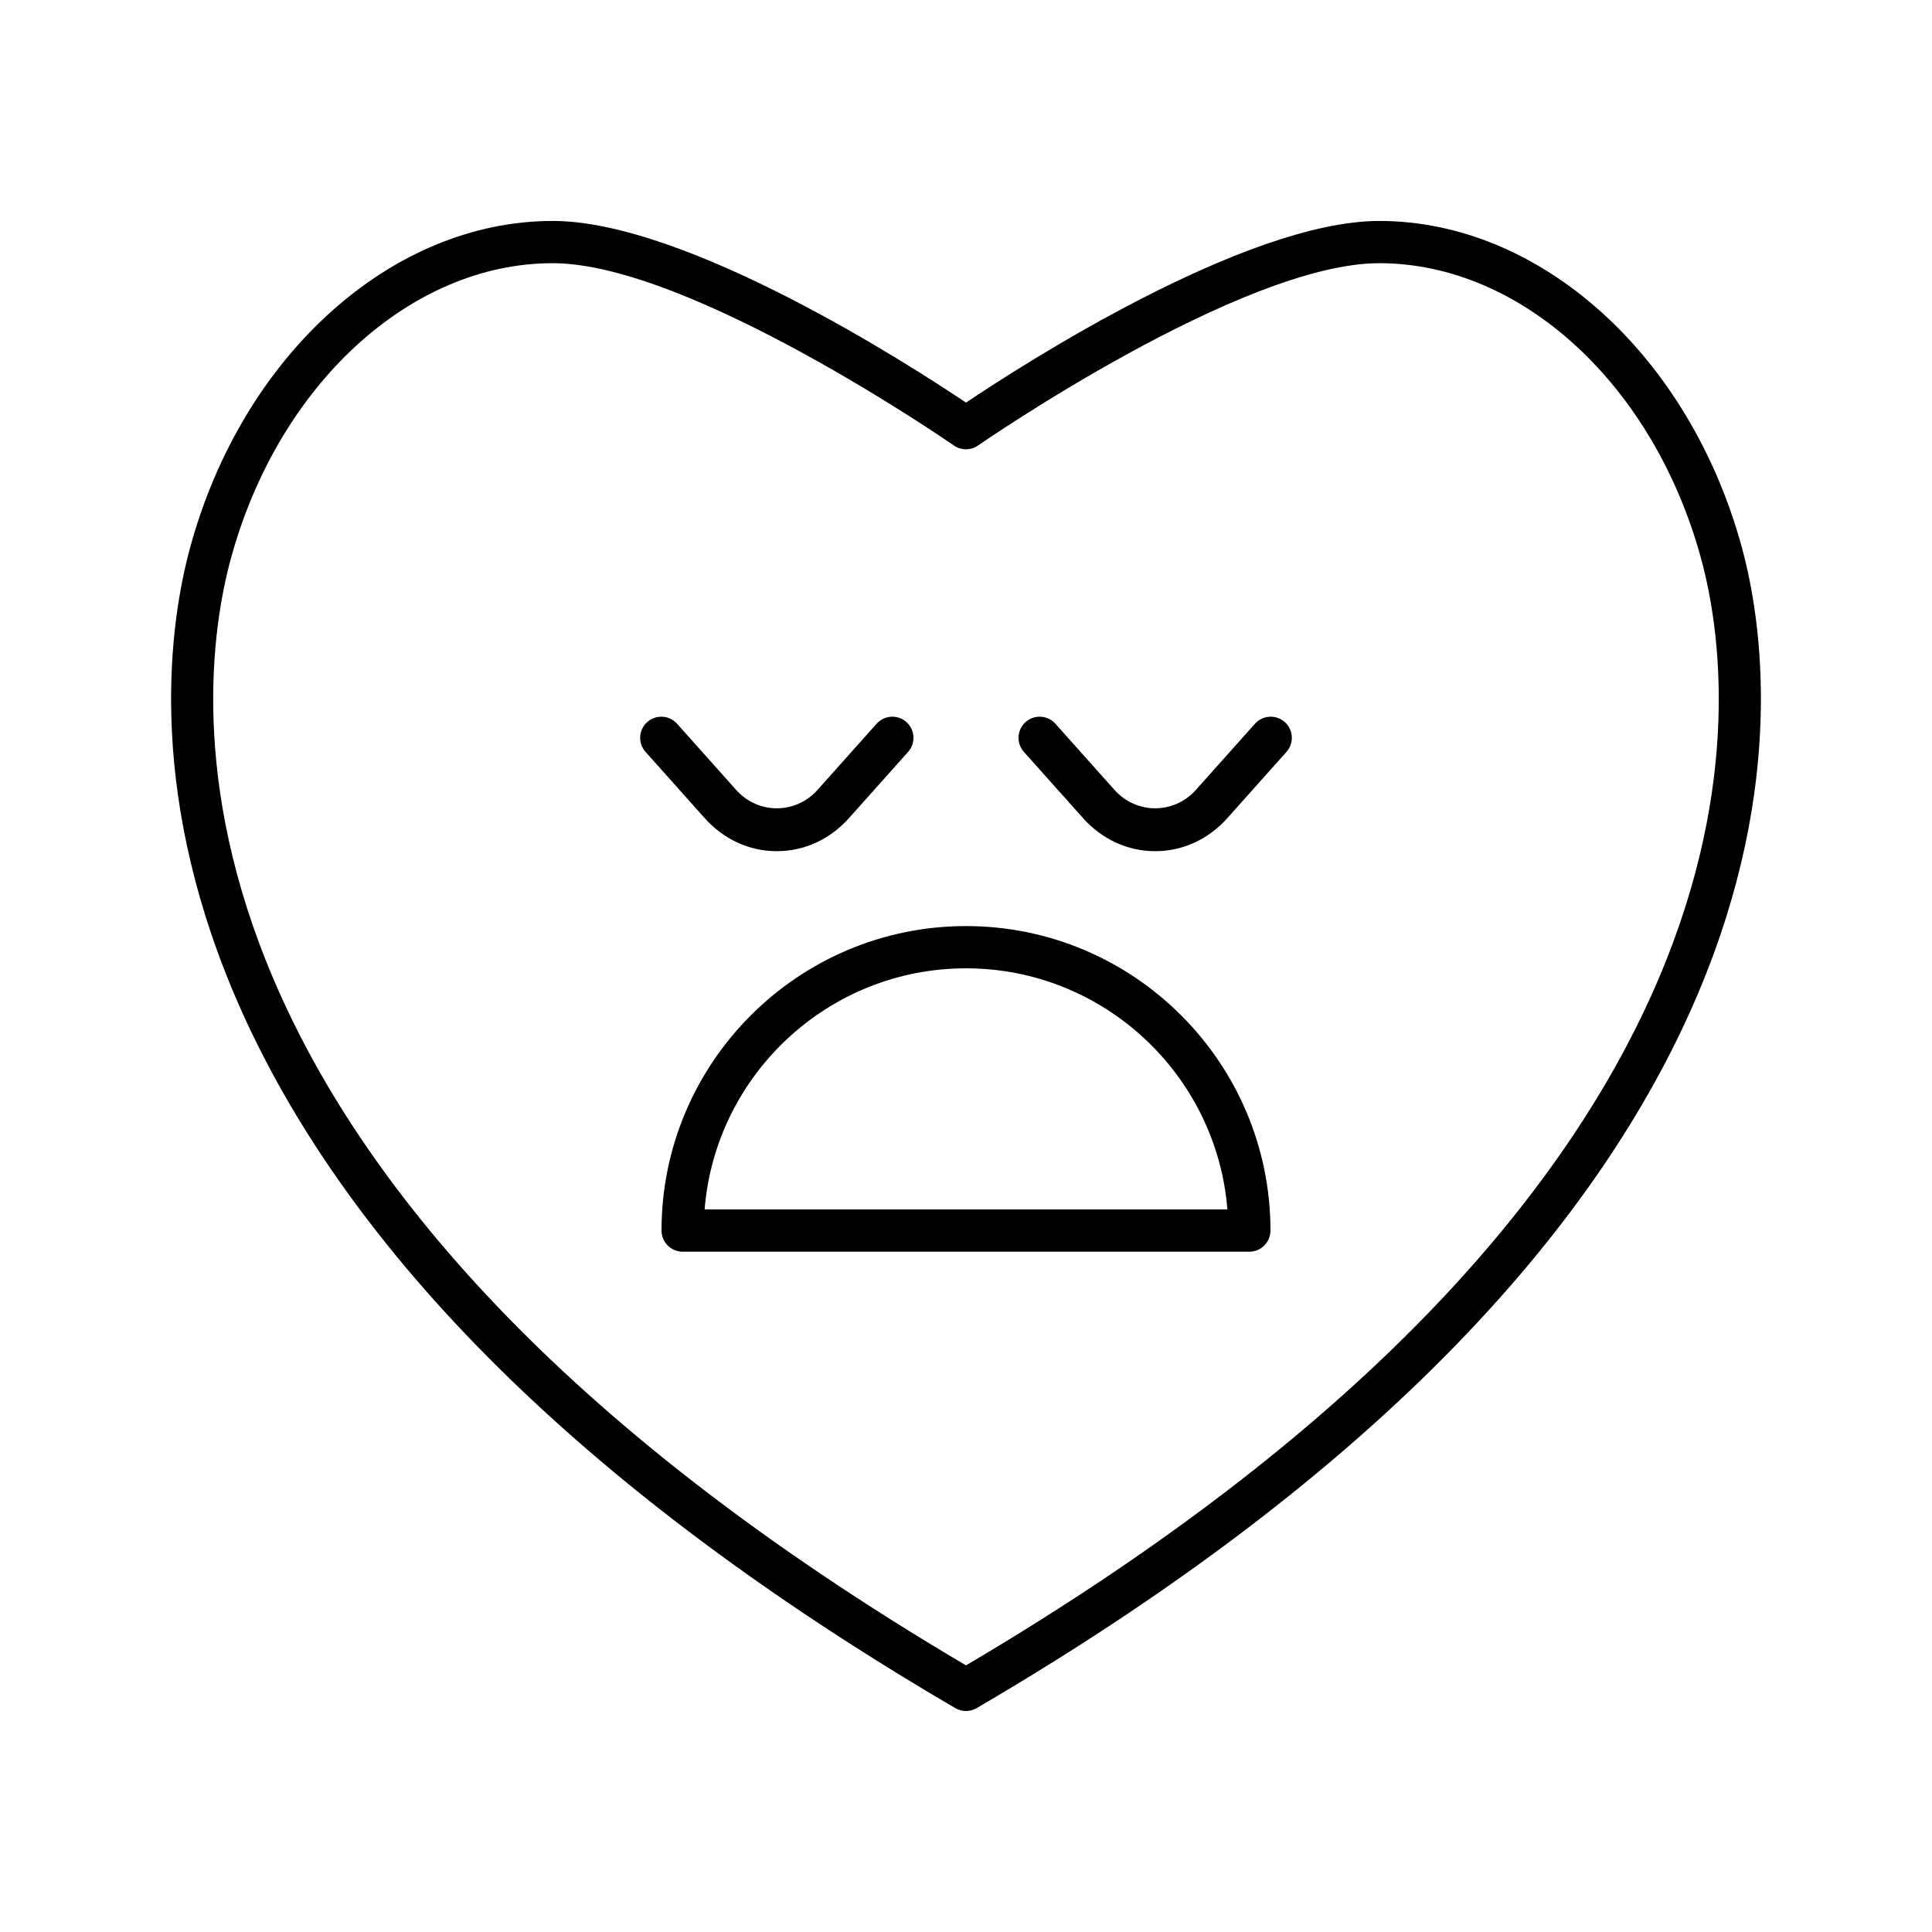
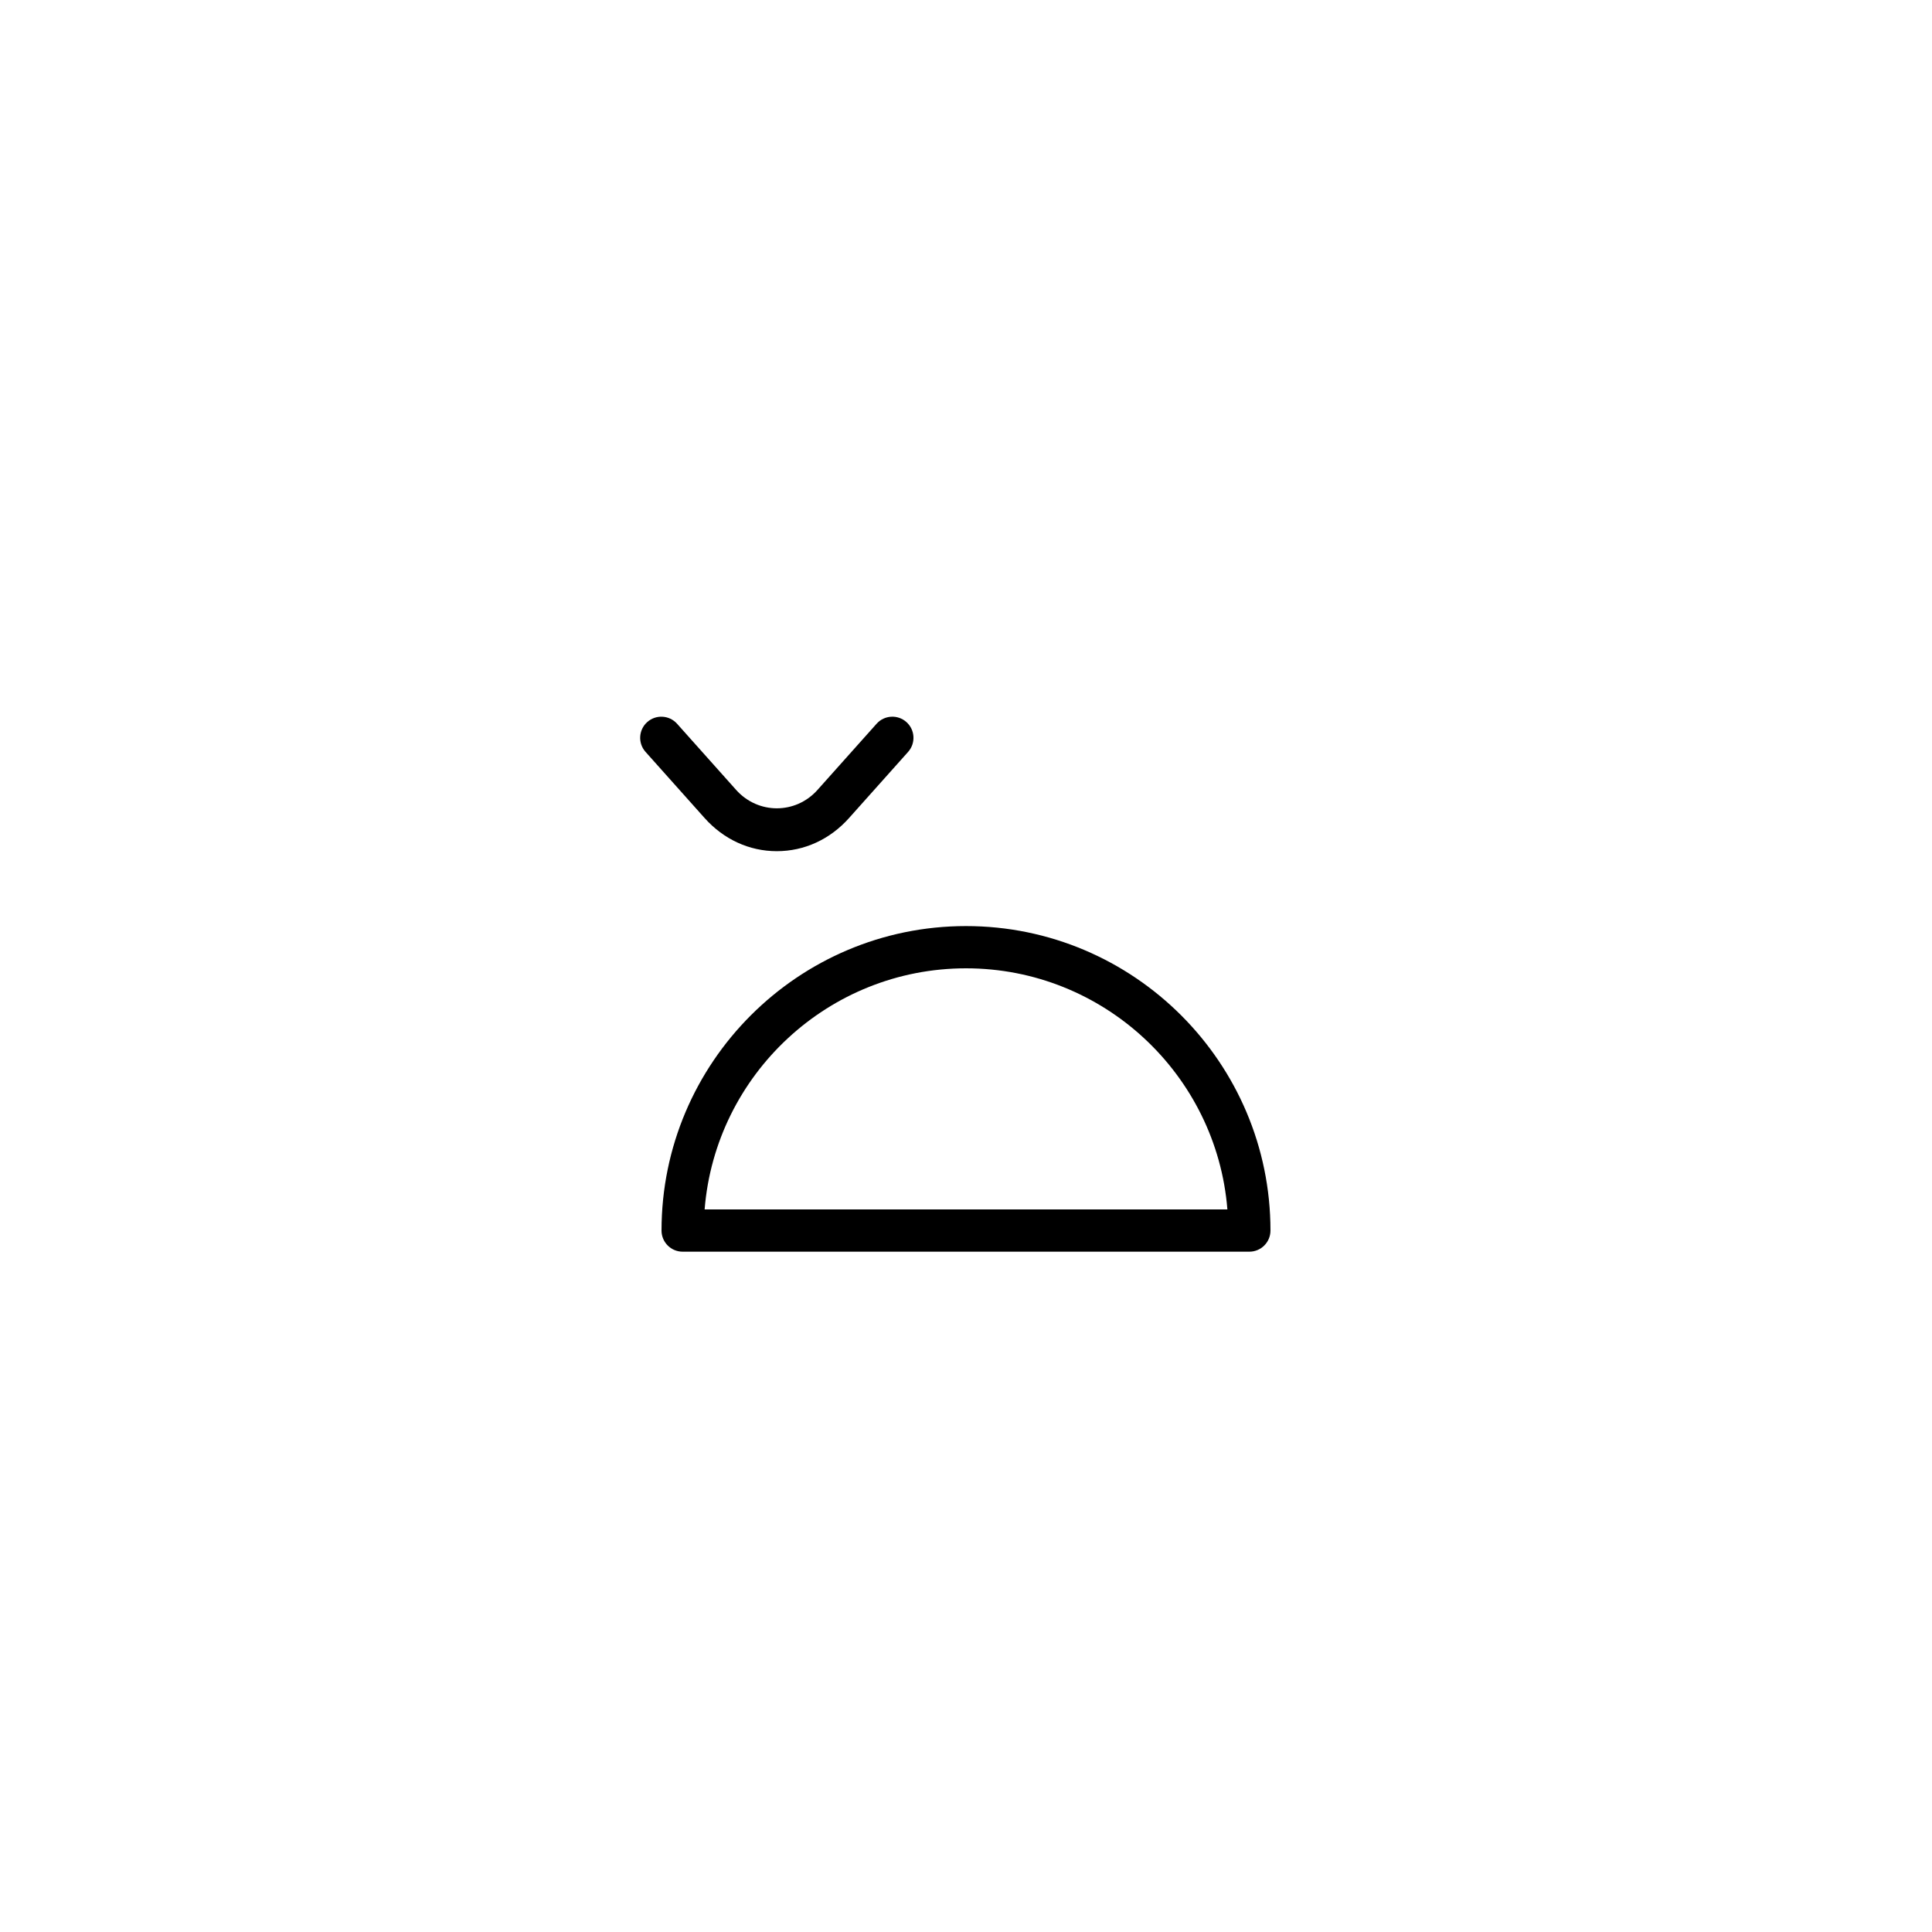
<svg xmlns="http://www.w3.org/2000/svg" fill="#000000" width="800px" height="800px" version="1.1" viewBox="144 144 512 512">
  <g>
-     <path d="m397.17 596.67c0.875 0.512 1.848 0.766 2.828 0.766s1.953-0.254 2.828-0.766c229.18-133.94 213.2-269.11 202.85-307.35-13.832-51.086-53.371-86.766-96.152-86.766-35.57 0-94.969 38.363-109.52 48.141-14.551-9.773-73.949-48.141-109.52-48.141-42.781 0-82.324 35.68-96.152 86.766-10.359 38.242-26.336 173.41 202.84 307.35zm-192.04-304.43c12.512-46.215 47.609-78.492 85.348-78.492 36.398 0 105.63 47.832 106.32 48.316 1.926 1.332 4.473 1.336 6.394-0.004 0.695-0.48 69.898-48.312 106.32-48.312 37.738 0 72.832 32.277 85.348 78.492 9.793 36.148 24.484 163.75-194.86 293.1-219.35-129.36-204.66-256.95-194.87-293.1z" />
    <path d="m319.31 470.11c0 3.09 2.504 5.598 5.598 5.598h150.18c3.094 0 5.598-2.508 5.598-5.598 0-44.492-36.195-80.691-80.688-80.691-44.492 0-80.688 36.199-80.688 80.691zm80.691-69.496c36.434 0 66.41 28.188 69.27 63.898h-138.54c2.859-35.711 32.832-63.898 69.27-63.898z" />
    <path d="m330.73 360.79c5.059 5.66 11.852 8.781 19.133 8.781 7.285 0 14.082-3.117 19.141-8.781l15.656-17.531c2.055-2.305 1.859-5.844-0.449-7.906-2.297-2.055-5.848-1.859-7.906 0.449l-15.656 17.531c-5.793 6.5-15.75 6.504-21.566 0l-15.652-17.531c-2.062-2.309-5.602-2.5-7.906-0.449-2.309 2.059-2.508 5.598-0.449 7.906z" />
-     <path d="m431 360.79c5.059 5.66 11.852 8.781 19.141 8.781 7.281 0 14.078-3.117 19.133-8.781l15.656-17.531c2.055-2.305 1.859-5.844-0.449-7.906-2.297-2.055-5.844-1.859-7.906 0.449l-15.656 17.531c-5.812 6.5-15.77 6.496-21.566 0l-15.656-17.531c-2.07-2.309-5.602-2.5-7.906-0.449-2.309 2.062-2.504 5.602-0.449 7.906z" />
  </g>
</svg>